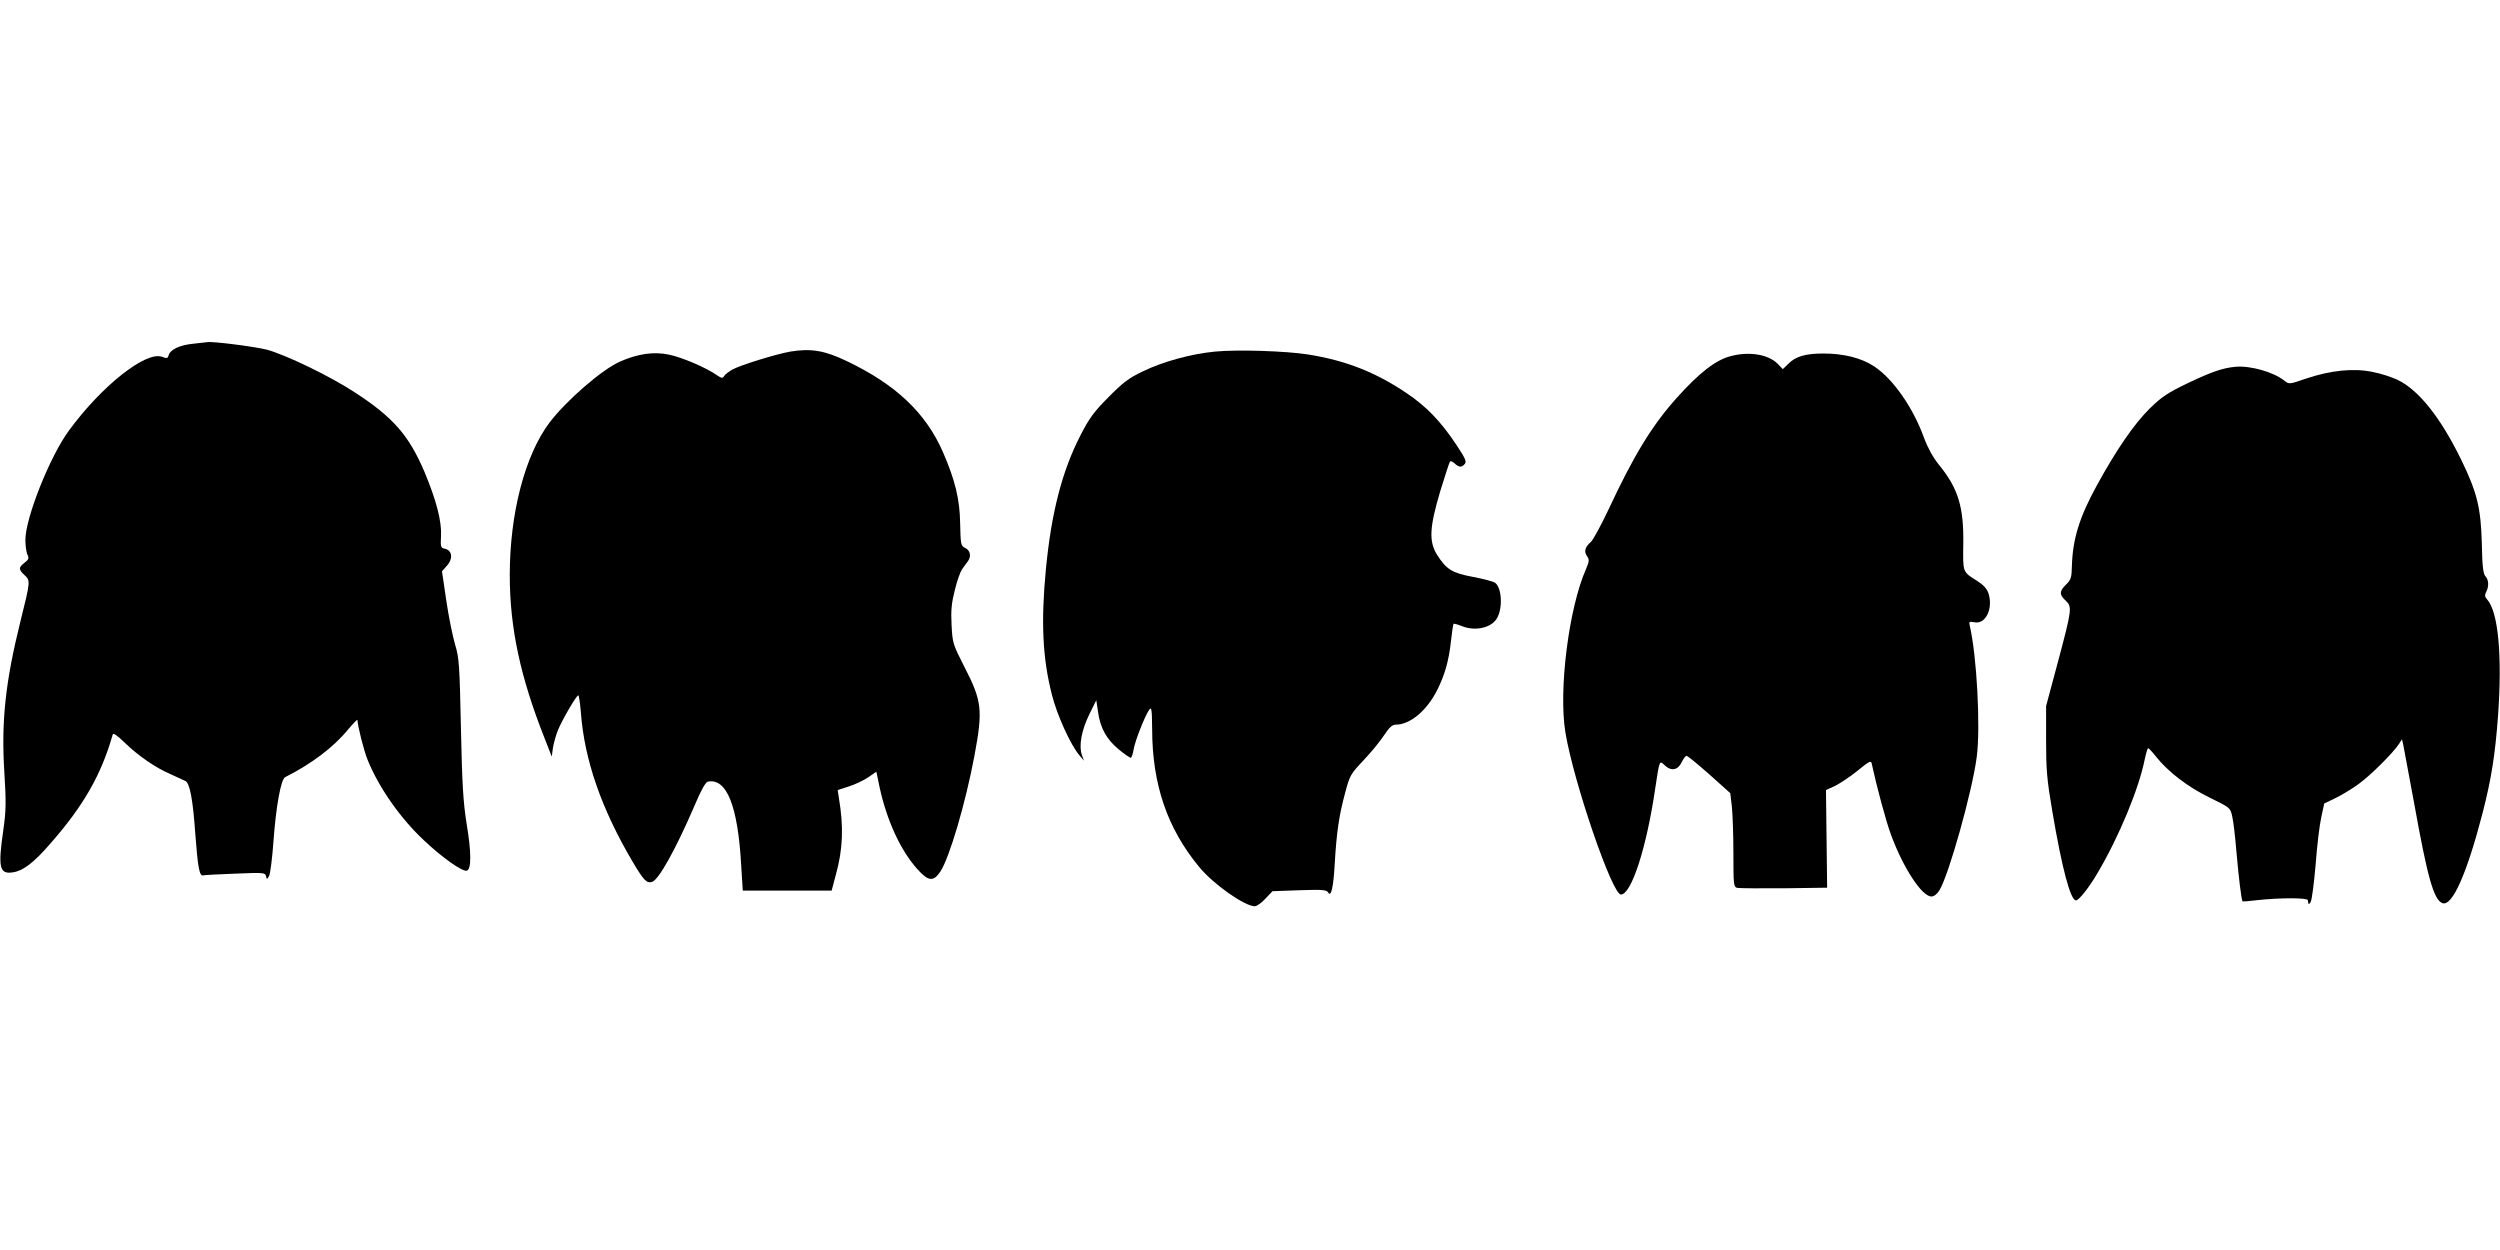
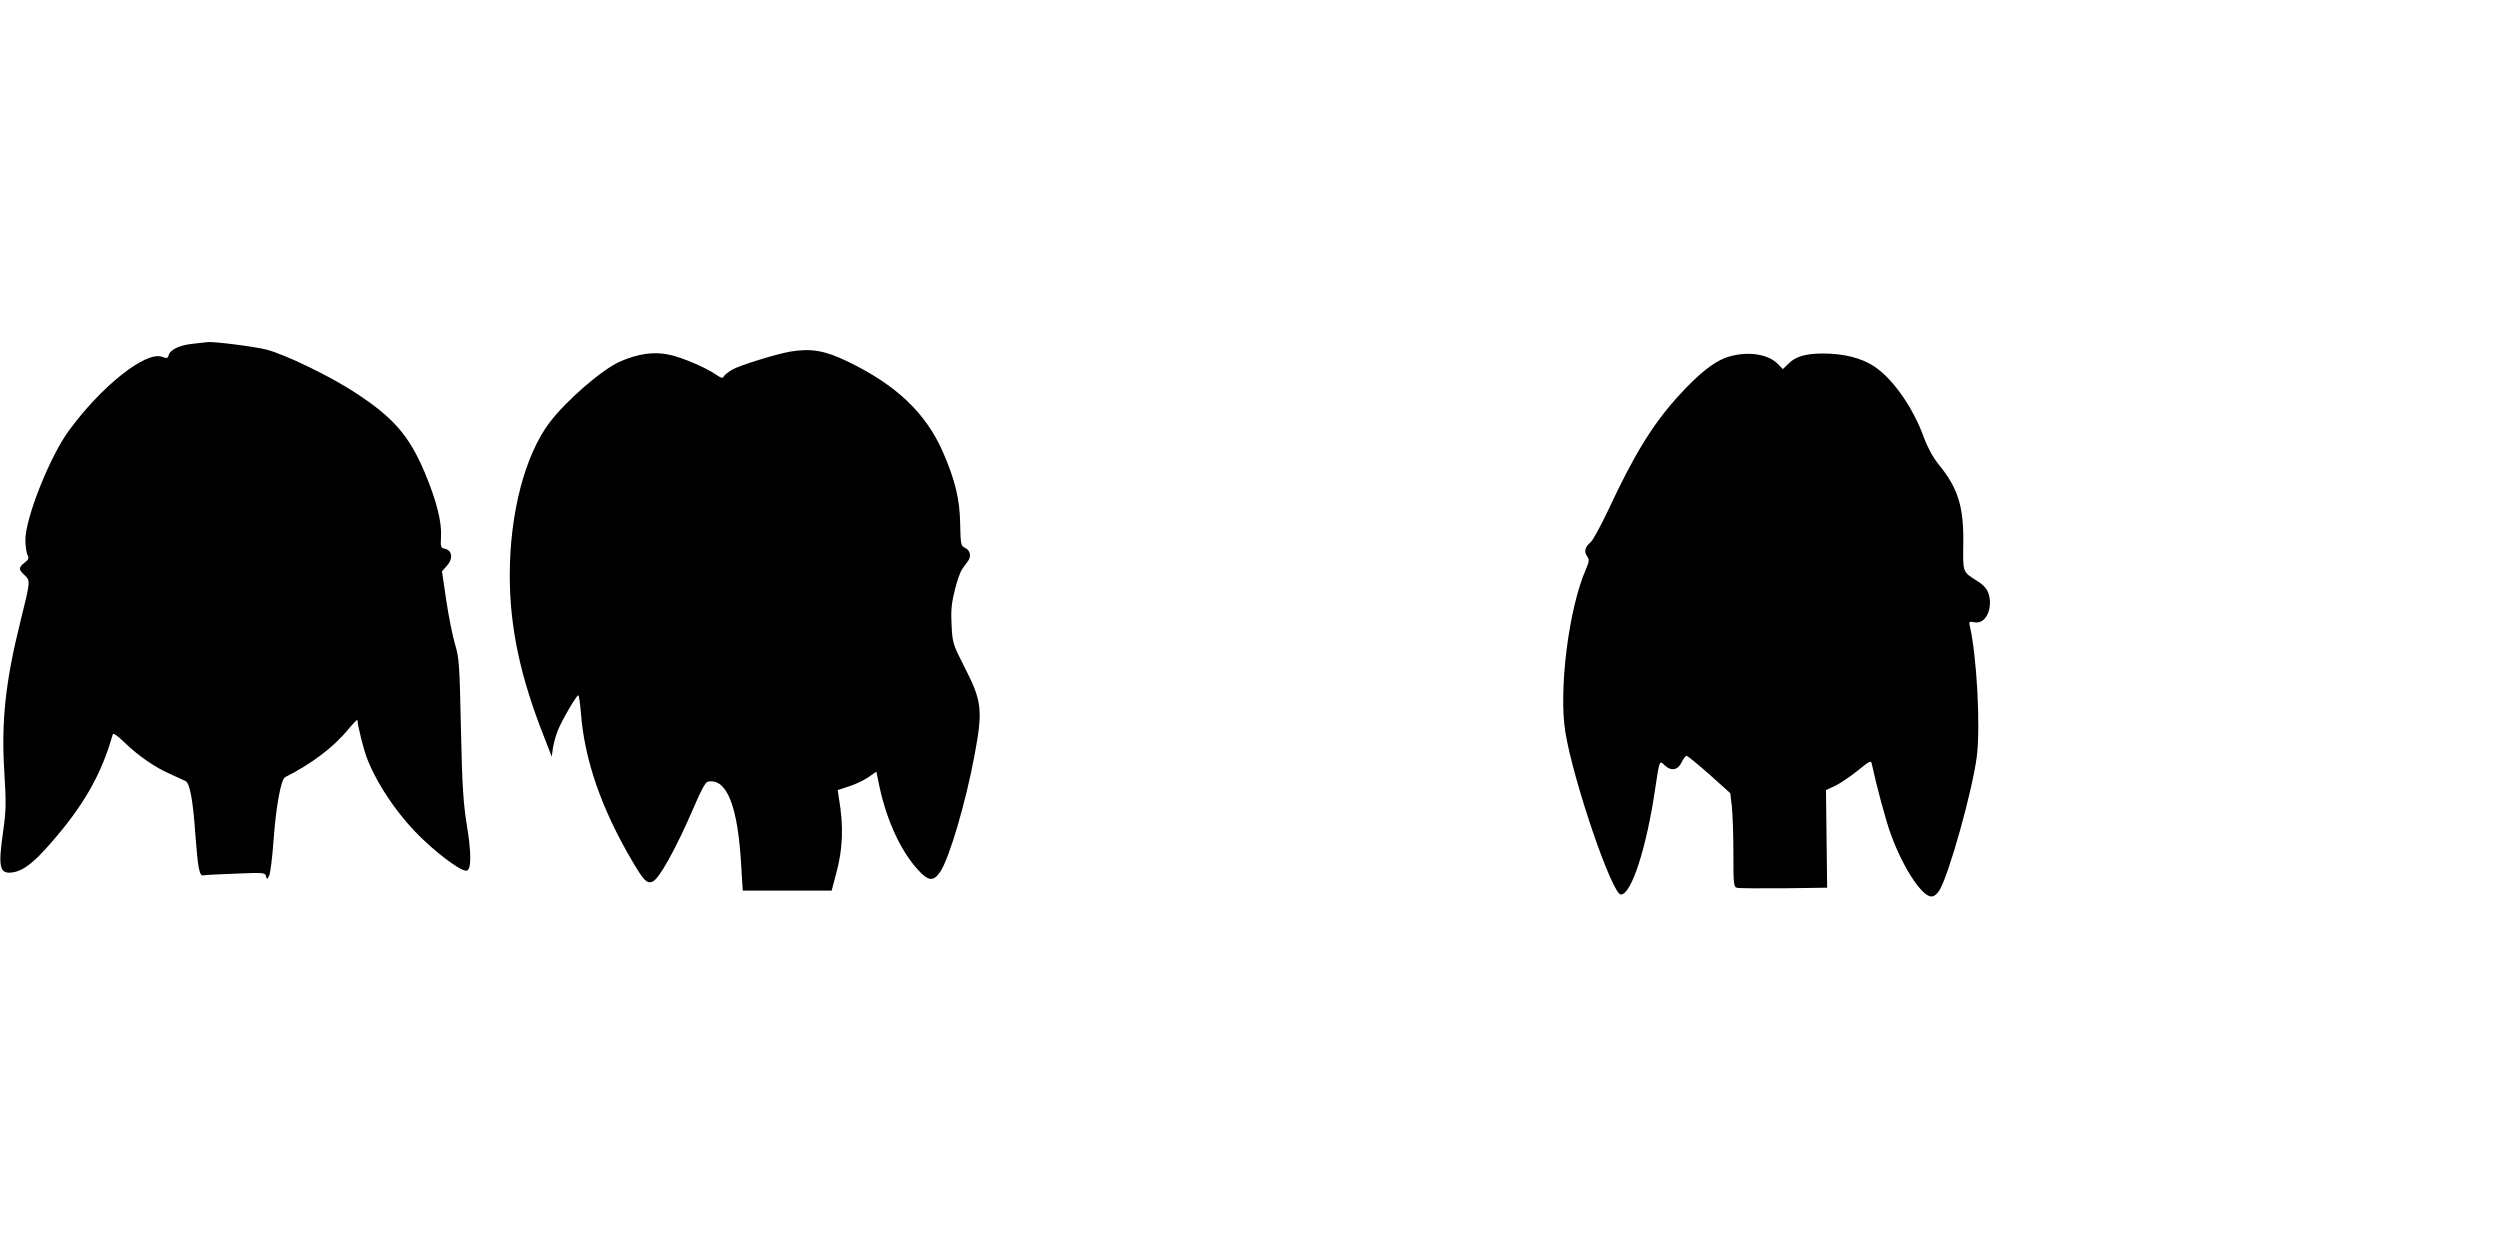
<svg xmlns="http://www.w3.org/2000/svg" version="1.0" width="1280pt" height="640pt" viewBox="0 0 1280 640" preserveAspectRatio="xMidYMid meet">
  <g transform="translate(0,640) scale(0.1,-0.1)" fill="#000000" stroke="none">
    <path d="M988 4640 c-69 -7 -117 -30 -125 -60 -4 -15 -9 -16 -33 -7 -82 31 -308 -147 -476 -376 -98 -132 -224 -449 -224 -561 0 -31 5 -66 11 -77 8 -17 6 -24 -15 -40 -32 -25 -32 -34 0 -64 30 -28 30 -30 -21 -235 -77 -309 -99 -513 -83 -770 10 -161 9 -200 -5 -300 -28 -193 -20 -228 51 -216 51 8 105 49 189 146 170 193 262 354 320 559 2 10 22 -3 61 -41 69 -67 158 -129 238 -163 32 -15 66 -30 74 -34 22 -12 38 -97 50 -271 13 -173 21 -216 40 -212 7 2 82 6 166 9 144 6 152 5 156 -13 4 -18 5 -18 16 2 6 12 16 91 22 175 13 179 38 319 60 330 135 68 248 153 323 245 26 31 47 52 47 48 1 -30 33 -158 52 -204 56 -140 168 -300 288 -412 94 -89 195 -160 219 -156 25 5 25 92 0 241 -17 108 -23 197 -29 487 -7 327 -9 361 -30 430 -12 41 -33 143 -45 225 l-22 150 23 26 c36 38 30 83 -11 90 -18 4 -20 11 -17 64 4 76 -24 183 -83 325 -81 191 -161 283 -360 412 -125 82 -355 193 -450 218 -64 16 -284 44 -305 38 -3 0 -35 -4 -72 -8z" />
    <path d="M4047 4600 c-74 -13 -258 -70 -297 -92 -19 -11 -39 -26 -43 -34 -7 -12 -13 -11 -38 6 -50 36 -178 91 -243 104 -78 17 -160 5 -251 -35 -93 -41 -275 -199 -361 -312 -126 -167 -204 -464 -204 -782 0 -269 54 -521 178 -834 l37 -95 6 45 c4 24 15 64 25 89 21 52 95 180 105 180 3 0 9 -39 13 -87 18 -243 105 -494 265 -765 57 -96 72 -112 100 -103 34 11 120 165 217 390 33 79 57 121 68 123 97 19 154 -124 171 -430 l8 -128 227 0 228 0 22 83 c36 130 40 245 15 392 l-6 40 56 18 c32 10 76 31 100 47 l42 29 17 -82 c37 -169 107 -321 192 -416 57 -64 83 -67 119 -13 46 70 129 351 174 592 44 235 39 280 -51 455 -60 118 -61 122 -66 215 -4 76 0 113 17 180 11 46 28 93 36 104 8 12 22 31 31 43 19 26 11 57 -17 69 -19 9 -21 19 -23 124 -2 125 -26 222 -88 365 -88 201 -240 345 -490 465 -116 56 -185 67 -291 50z" />
-     <path d="M6222 4600 c-124 -12 -267 -51 -372 -102 -71 -34 -100 -56 -175 -132 -74 -74 -99 -109 -141 -191 -96 -185 -151 -399 -179 -689 -26 -271 -17 -457 31 -644 25 -101 96 -257 139 -307 l25 -30 -11 30 c-16 46 -2 125 38 207 l36 73 9 -60 c11 -82 44 -141 106 -192 29 -24 57 -43 61 -43 5 0 11 19 15 42 7 44 58 173 80 204 12 16 14 3 15 -101 1 -282 77 -505 240 -703 73 -89 232 -201 285 -202 11 0 35 17 55 39 l36 38 138 5 c118 4 139 2 147 -11 15 -27 27 24 34 149 9 156 22 247 53 360 24 91 28 97 94 167 38 40 85 97 105 128 29 43 42 55 63 55 72 1 157 72 210 178 38 76 59 148 70 250 5 46 11 85 13 88 3 2 21 -3 41 -11 67 -28 150 -11 180 37 32 51 27 158 -8 184 -9 7 -60 20 -112 30 -108 20 -137 38 -185 113 -43 69 -39 141 16 326 25 81 47 149 50 152 3 4 14 -1 24 -10 23 -21 36 -21 52 -2 10 12 2 29 -43 97 -80 121 -157 200 -258 267 -158 106 -308 165 -501 196 -115 18 -359 26 -476 15z" />
    <path d="M8859 4576 c-76 -20 -160 -86 -275 -214 -126 -141 -220 -295 -349 -572 -38 -80 -78 -154 -90 -165 -31 -27 -36 -49 -19 -73 12 -18 11 -25 -5 -64 -89 -200 -142 -623 -106 -839 42 -253 239 -829 284 -829 54 0 132 242 176 545 22 146 21 143 49 116 33 -31 67 -24 86 16 8 18 20 33 25 33 6 0 58 -43 117 -95 l107 -96 8 -67 c4 -37 8 -145 8 -240 0 -164 1 -173 20 -178 11 -2 119 -3 240 -2 l220 3 -3 250 -3 250 48 22 c26 13 78 48 115 78 63 51 68 53 72 32 23 -108 73 -295 98 -361 62 -169 158 -316 207 -316 13 0 29 12 41 32 48 78 168 506 191 683 20 153 0 520 -36 672 -5 20 -2 22 24 17 56 -12 96 67 73 145 -9 27 -24 44 -58 66 -76 48 -74 42 -72 188 3 192 -26 287 -126 409 -29 36 -56 85 -76 139 -56 154 -158 299 -254 363 -65 43 -155 66 -261 66 -90 0 -141 -15 -177 -51 l-30 -29 -28 29 c-48 47 -146 63 -241 37z" />
-     <path d="M11445 4522 c-64 -6 -120 -25 -240 -82 -108 -52 -135 -70 -199 -132 -80 -80 -168 -207 -270 -393 -90 -164 -124 -275 -128 -415 -1 -57 -5 -69 -30 -93 -35 -35 -35 -51 -2 -82 34 -32 33 -43 -41 -320 l-59 -220 0 -175 c0 -152 4 -200 32 -365 50 -294 93 -455 121 -455 15 0 68 67 111 141 111 188 212 434 241 581 7 32 14 58 18 57 3 0 21 -19 39 -42 63 -79 163 -156 274 -210 106 -52 107 -52 117 -97 6 -25 15 -103 21 -175 11 -129 26 -255 32 -260 2 -1 35 1 73 6 118 13 260 13 261 0 3 -24 5 -25 15 -8 6 11 17 96 25 190 7 95 20 204 29 243 l15 70 58 28 c31 15 84 47 117 71 60 43 176 158 207 205 l16 25 6 -25 c3 -14 28 -149 56 -300 69 -385 101 -497 145 -514 50 -19 125 149 206 462 45 175 64 297 79 497 22 310 1 533 -56 596 -12 13 -13 22 -5 38 15 28 14 62 -4 81 -11 13 -16 51 -18 166 -5 185 -24 262 -106 431 -106 216 -216 355 -325 408 -29 14 -87 33 -130 41 -97 20 -213 8 -341 -35 -84 -29 -85 -29 -109 -10 -57 45 -175 78 -251 71z" />
  </g>
</svg>